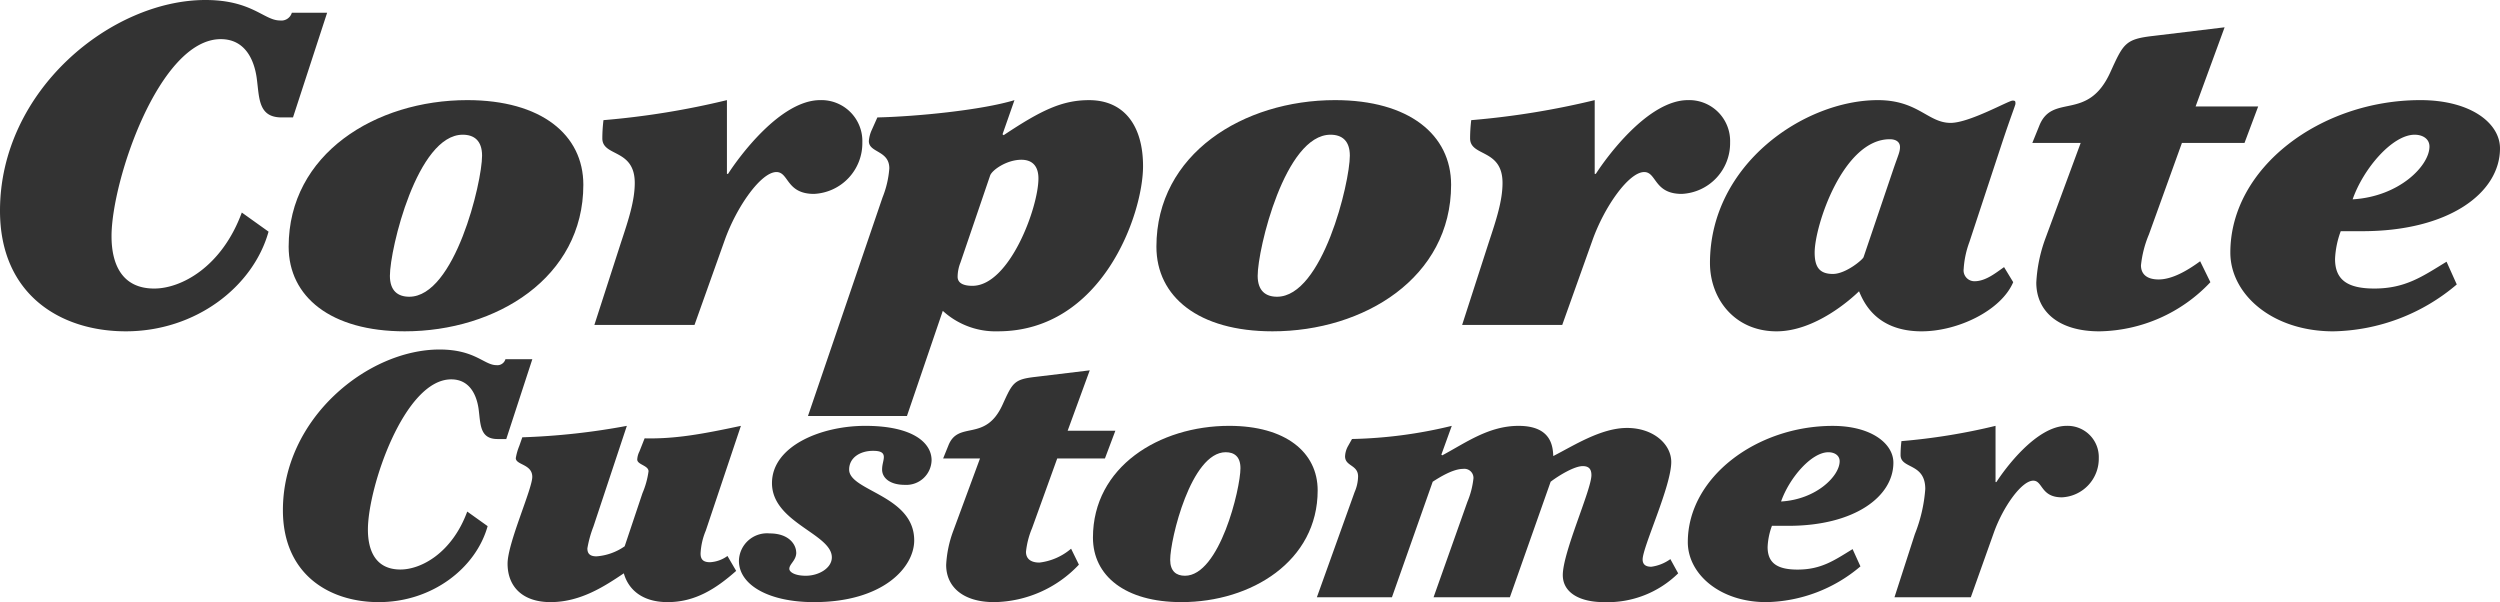
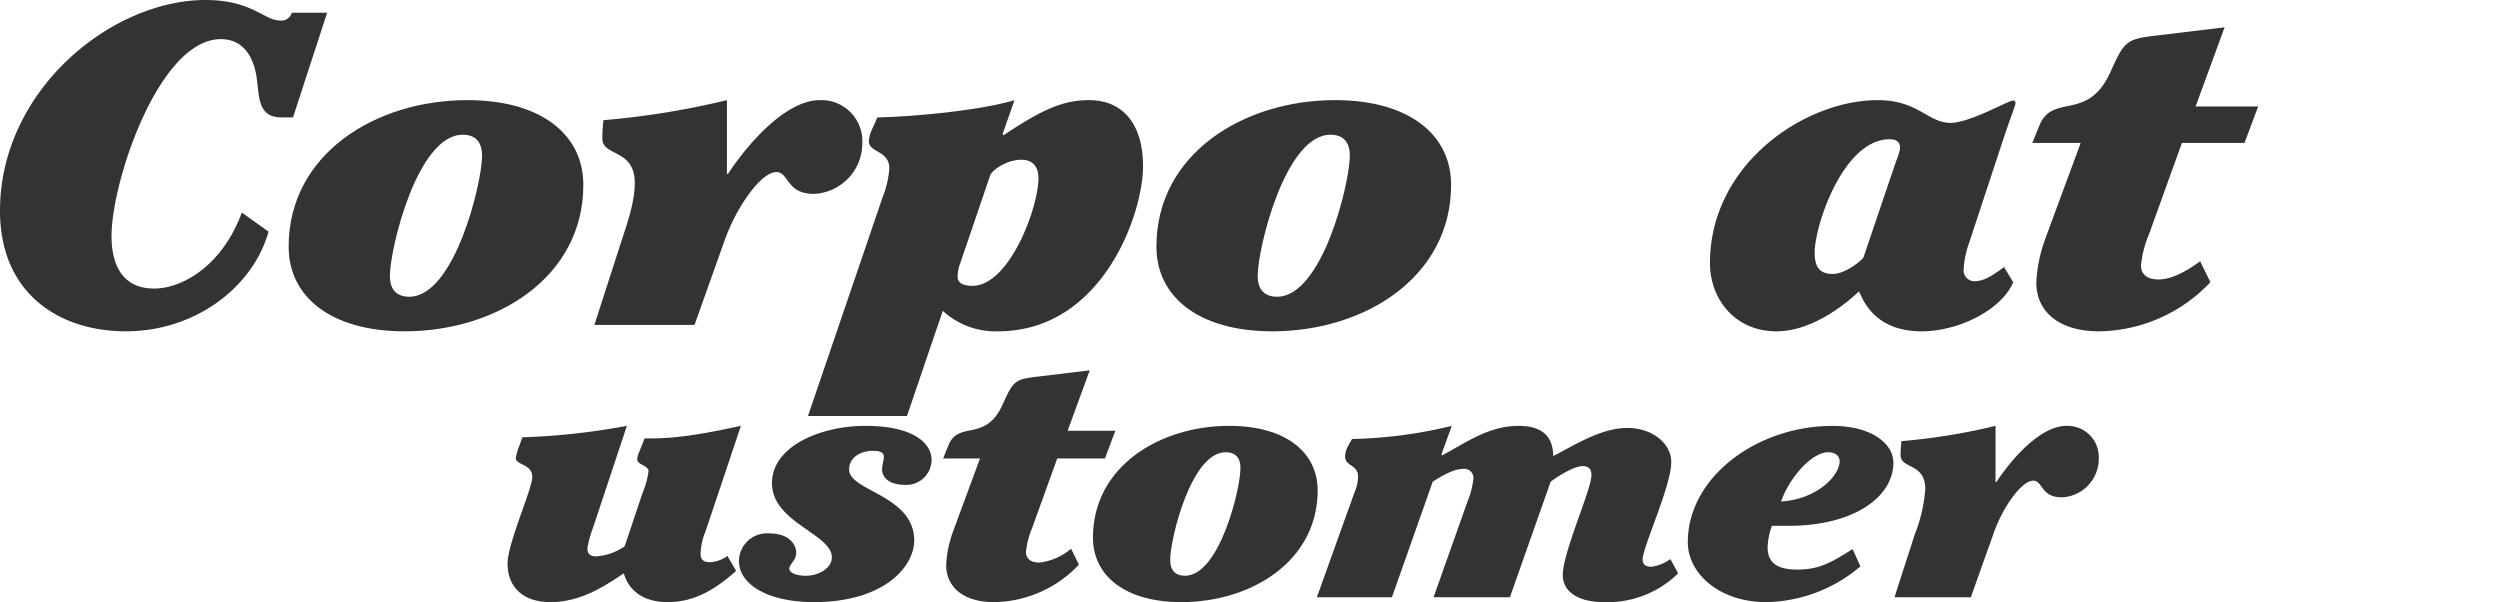
<svg xmlns="http://www.w3.org/2000/svg" width="354.165" height="85.301" viewBox="0 0 354.165 85.301">
  <g id="グループ_1436" data-name="グループ 1436" transform="translate(-622.917 -198.779)">
    <g id="グループ_973" data-name="グループ 973" transform="translate(622.917 198.779)">
      <path id="パス_3141" data-name="パス 3141" d="M41.507,16.635H39.9c-3.385,0-3.143-2.837-3.546-5.674-.322-2.192-1.451-5.416-5.077-5.416C22.567,5.545,15.8,25.6,15.8,33.462c0,3.934,1.45,7.415,6.044,7.415,3.868,0,9.591-3.095,12.412-10.768l3.788,2.708c-2.176,7.8-10.316,14.12-20.229,14.12C8.624,46.938,0,41.78,0,29.852,0,12.766,15.8,0,29.1,0,35.7,0,37.4,2.9,39.653,2.9a1.545,1.545,0,0,0,1.692-1.1h5Z" fill="#333" />
      <path id="パス_3142" data-name="パス 3142" d="M76.047,17.6c10.478,0,16.441,4.9,16.441,11.992,0,13.153-12.331,20.761-25.307,20.761-10.477,0-16.441-4.9-16.441-11.992C50.74,25.209,63.071,17.6,76.047,17.6M75.4,22.5c-6.447,0-10.316,16.183-10.316,19.987,0,2.128,1.128,2.966,2.741,2.966,6.447,0,10.316-16.184,10.316-19.987,0-2.128-1.128-2.966-2.74-2.966" transform="translate(-9.848 -3.416)" fill="#333" />
      <path id="パス_3143" data-name="パス 3143" d="M118.665,49.45H104.48l3.788-11.734c1.048-3.159,1.934-5.867,1.934-8.382,0-4.9-4.594-3.675-4.594-6.318a21.967,21.967,0,0,1,.161-2.579A114.386,114.386,0,0,0,123.259,17.6V28.045h.161c1.531-2.385,7.415-10.445,13.057-10.445a5.8,5.8,0,0,1,5.965,6,7.188,7.188,0,0,1-6.851,7.285c-3.949,0-3.546-3.095-5.319-3.095-2.176,0-5.642,4.9-7.335,9.672Z" transform="translate(-20.278 -3.416)" fill="#333" />
      <path id="パス_3144" data-name="パス 3144" d="M142.028,62.346,152.586,31.4a13.812,13.812,0,0,0,.967-4.126c0-2.579-2.9-2.193-2.9-3.869a4.574,4.574,0,0,1,.4-1.547l.806-1.805c5.561-.129,14.749-1.032,19.423-2.45l-1.692,4.835.161.129c5.32-3.546,8.3-4.964,12.089-4.964,5.078,0,7.657,3.739,7.657,9.349,0,6.834-5.8,23.4-20.552,23.4a11.052,11.052,0,0,1-7.817-2.9l-5.078,14.894Zm21.6-21.728a5.6,5.6,0,0,0-.4,2c0,.9.806,1.289,2.1,1.289,5.239,0,9.349-11.089,9.349-15.216,0-1.676-.806-2.643-2.418-2.643-2.1,0-4.192,1.483-4.433,2.257Z" transform="translate(-27.566 -3.416)" fill="#333" />
      <path id="パス_3145" data-name="パス 3145" d="M228.585,17.6c10.478,0,16.442,4.9,16.442,11.992,0,13.153-12.332,20.761-25.307,20.761-10.478,0-16.442-4.9-16.442-11.992,0-13.153,12.331-20.761,25.307-20.761m-.645,4.9c-6.447,0-10.316,16.183-10.316,19.987,0,2.128,1.129,2.966,2.741,2.966,6.447,0,10.316-16.184,10.316-19.987,0-2.128-1.128-2.966-2.74-2.966" transform="translate(-39.454 -3.416)" fill="#333" />
-       <path id="パス_3146" data-name="パス 3146" d="M271.2,49.45H257.019l3.788-11.734c1.048-3.159,1.935-5.867,1.935-8.382,0-4.9-4.594-3.675-4.594-6.318a21.974,21.974,0,0,1,.161-2.579A114.386,114.386,0,0,0,275.8,17.6V28.045h.161c1.531-2.385,7.415-10.445,13.057-10.445a5.8,5.8,0,0,1,5.964,6,7.187,7.187,0,0,1-6.85,7.285c-3.949,0-3.546-3.095-5.319-3.095-2.176,0-5.642,4.9-7.335,9.672Z" transform="translate(-49.885 -3.416)" fill="#333" />
      <path id="パス_3147" data-name="パス 3147" d="M343.544,43.39c-1.692,4-7.818,6.964-12.976,6.964-6.608,0-8.3-4.384-8.865-5.674-1.129,1.1-6.206,5.674-11.687,5.674-5.965,0-9.43-4.642-9.43-9.672,0-13.991,13.379-23.081,23.776-23.081,5.722,0,7.092,3.224,10.316,3.224,2.659,0,8.22-3.159,8.784-3.159.4,0,.4.129.4.451,0,.193-.564,1.547-1.854,5.416l-4.675,14.184a13.235,13.235,0,0,0-.806,3.8,1.536,1.536,0,0,0,1.532,1.741c1.612,0,3.062-1.225,4.191-2ZM326.539,27.465c.725-2.128.967-2.514.967-3.224,0-.645-.484-1.1-1.451-1.1-6.609,0-10.639,12.25-10.639,16.054,0,2,.645,3.03,2.579,3.03,1.854,0,4.271-2.063,4.352-2.385Z" transform="translate(-58.341 -3.416)" fill="#333" />
      <path id="パス_3148" data-name="パス 3148" d="M380.377,16.019h8.866l-1.934,5.158h-8.866l-4.674,12.959a15.347,15.347,0,0,0-1.129,4.385c0,1.225.807,2,2.5,2,1.854,0,3.949-1.161,5.883-2.579l1.451,2.966a22.058,22.058,0,0,1-15.717,6.963c-5.964,0-8.946-2.966-8.946-6.9a21.122,21.122,0,0,1,1.289-6.254l5-13.54h-6.851l.968-2.385c1.854-4.771,6.85-.516,10.075-7.608,1.853-4.062,2.1-4.707,6.044-5.158L384.488,4.8Z" transform="translate(-69.337 -0.932)" fill="#333" />
-       <path id="パス_3149" data-name="パス 3149" d="M424.134,43.713a27.739,27.739,0,0,1-17.489,6.642c-8.7,0-14.588-5.288-14.588-11.155,0-12.056,12.814-21.6,26.919-21.6,7.173,0,11.283,3.288,11.283,6.834,0,6.318-7.253,11.734-19.5,11.734h-3.062a12.85,12.85,0,0,0-.806,3.933c0,2.966,1.773,4.191,5.561,4.191,4.433,0,6.851-1.741,10.236-3.8ZM409.385,31.656c6.609-.387,10.881-4.771,10.881-7.479,0-1.1-.967-1.676-2.1-1.676-3.143,0-7.253,4.771-8.784,9.155" transform="translate(-76.094 -3.416)" fill="#333" />
    </g>
    <g id="グループ_974" data-name="グループ 974" transform="translate(662.995 248.293)">
-       <path id="パス_3150" data-name="パス 3150" d="M503.7,12.683h-1.229c-2.581,0-2.4-2.163-2.7-4.326-.246-1.671-1.107-4.129-3.872-4.129-6.636,0-11.8,15.288-11.8,21.285,0,3,1.106,5.654,4.608,5.654,2.949,0,7.313-2.36,9.463-8.21l2.889,2.065C499.4,30.97,493.2,35.787,485.637,35.787c-7.005,0-13.58-3.933-13.58-13.027C472.057,9.734,484.1,0,494.24,0c5.039,0,6.329,2.213,8.05,2.213a1.178,1.178,0,0,0,1.29-.836h3.81Z" transform="translate(-472.057 0)" fill="#333" />
      <path id="パス_3151" data-name="パス 3151" d="M556.24,38.148c-2.888,2.556-5.837,4.424-9.709,4.424-3.687,0-5.591-1.868-6.206-4.08-2.643,1.77-6.084,4.08-10.385,4.08-3.872,0-6.084-2.114-6.084-5.456,0-2.9,3.5-10.569,3.5-12.29,0-1.819-2.335-1.671-2.335-2.654a8.054,8.054,0,0,1,.492-1.72l.43-1.229a97.521,97.521,0,0,0,14.81-1.622l-4.732,14.256a16.059,16.059,0,0,0-.86,3.1c0,.688.307,1.131,1.29,1.131a8,8,0,0,0,3.994-1.426l2.52-7.521a11.994,11.994,0,0,0,.86-3.1c0-.836-1.6-.934-1.6-1.671a2.794,2.794,0,0,1,.307-1.131l.737-1.868c4.3.1,8.111-.59,13.642-1.77l-4.977,14.846a9.539,9.539,0,0,0-.737,3.244c0,.885.43,1.229,1.352,1.229a4.645,4.645,0,0,0,2.458-.885Z" transform="translate(-492.028 -6.786)" fill="#333" />
      <path id="パス_3152" data-name="パス 3152" d="M585.327,35.543c0,1.131-.984,1.622-.984,2.31,0,.442.737.983,2.335.983,1.843,0,3.687-1.081,3.687-2.605,0-3.343-8.48-4.916-8.48-10.519,0-5.211,6.882-8.111,13.211-8.111,6.76,0,9.4,2.409,9.4,4.866a3.577,3.577,0,0,1-3.81,3.491c-2.089,0-3.2-.983-3.2-2.163,0-.738.246-1.279.246-1.77,0-.688-.553-.885-1.536-.885-1.843,0-3.38.983-3.38,2.655,0,3.048,9.218,3.638,9.218,10.028,0,3.834-4.425,8.75-14.2,8.75-6.452,0-10.631-2.458-10.631-5.85a3.984,3.984,0,0,1,4.363-3.883c2.766,0,3.749,1.622,3.749,2.7" transform="translate(-512.6 -6.786)" fill="#333" />
      <path id="パス_3153" data-name="パス 3153" d="M641.92,13.354h6.759L647.2,17.287h-6.759l-3.565,9.88a11.693,11.693,0,0,0-.86,3.343c0,.934.614,1.524,1.905,1.524a8.419,8.419,0,0,0,4.485-1.966l1.106,2.261a16.816,16.816,0,0,1-11.983,5.309c-4.548,0-6.821-2.261-6.821-5.26a16.1,16.1,0,0,1,.983-4.768l3.81-10.323h-5.223l.737-1.819c1.413-3.638,5.223-.393,7.681-5.8,1.413-3.1,1.6-3.588,4.609-3.933l7.742-.934Z" transform="translate(-530.747 -1.851)" fill="#333" />
      <path id="パス_3154" data-name="パス 3154" d="M678.119,17.6c7.989,0,12.536,3.736,12.536,9.143,0,10.029-9.4,15.829-19.3,15.829-7.989,0-12.535-3.736-12.535-9.143,0-10.029,9.4-15.829,19.3-15.829m-.492,3.736c-4.916,0-7.866,12.338-7.866,15.239,0,1.622.86,2.261,2.089,2.261,4.916,0,7.866-12.339,7.866-15.239,0-1.622-.86-2.261-2.089-2.261" transform="translate(-544.064 -6.786)" fill="#333" />
      <path id="パス_3155" data-name="パス 3155" d="M710.443,41.884l5.346-14.9a5.76,5.76,0,0,0,.492-2.212c0-1.671-1.844-1.426-1.844-2.851a3.268,3.268,0,0,1,.431-1.475l.553-.983A64.866,64.866,0,0,0,729.554,17.6l-1.475,4.08.123.1c3.318-1.77,6.575-4.178,10.815-4.178,4.67,0,4.854,2.949,4.916,4.277,2.889-1.475,6.76-3.982,10.446-3.982,3.749,0,6.268,2.31,6.268,4.817,0,3.441-4.055,12.044-4.055,13.814,0,.885.676,1.032,1.229,1.032a5.987,5.987,0,0,0,2.7-1.081l1.106,2.015a14.28,14.28,0,0,1-10.508,4.08c-3.5,0-5.837-1.376-5.837-3.834,0-3.244,4.055-12.093,4.055-14.158,0-.787-.307-1.278-1.229-1.278-1.167,0-3.318,1.278-4.547,2.212l-5.776,16.37H726.973l4.793-13.518a11.874,11.874,0,0,0,.861-3.343,1.291,1.291,0,0,0-1.475-1.327c-1.413,0-3.318,1.18-4.3,1.819l-5.776,16.37Z" transform="translate(-563.965 -6.786)" fill="#333" />
      <path id="パス_3156" data-name="パス 3156" d="M820.42,37.509a21.149,21.149,0,0,1-13.334,5.064c-6.637,0-11.122-4.031-11.122-8.5,0-9.192,9.77-16.467,20.524-16.467,5.469,0,8.6,2.507,8.6,5.211,0,4.817-5.53,8.946-14.87,8.946h-2.335a9.8,9.8,0,0,0-.614,3c0,2.261,1.352,3.2,4.24,3.2,3.38,0,5.224-1.327,7.8-2.9Zm-11.245-9.192c5.039-.295,8.3-3.638,8.3-5.7,0-.836-.737-1.278-1.6-1.278-2.4,0-5.531,3.638-6.7,6.98" transform="translate(-596.937 -6.786)" fill="#333" />
      <path id="パス_3157" data-name="パス 3157" d="M854.428,41.884H843.613l2.888-8.946a21.472,21.472,0,0,0,1.475-6.391c0-3.736-3.5-2.8-3.5-4.817a16.758,16.758,0,0,1,.123-1.966A87.212,87.212,0,0,0,857.93,17.6v7.963h.123c1.167-1.819,5.654-7.963,9.955-7.963a4.423,4.423,0,0,1,4.548,4.572,5.48,5.48,0,0,1-5.224,5.555c-3.011,0-2.7-2.36-4.055-2.36-1.659,0-4.3,3.736-5.592,7.374Z" transform="translate(-615.308 -6.786)" fill="#333" />
    </g>
  </g>
</svg>